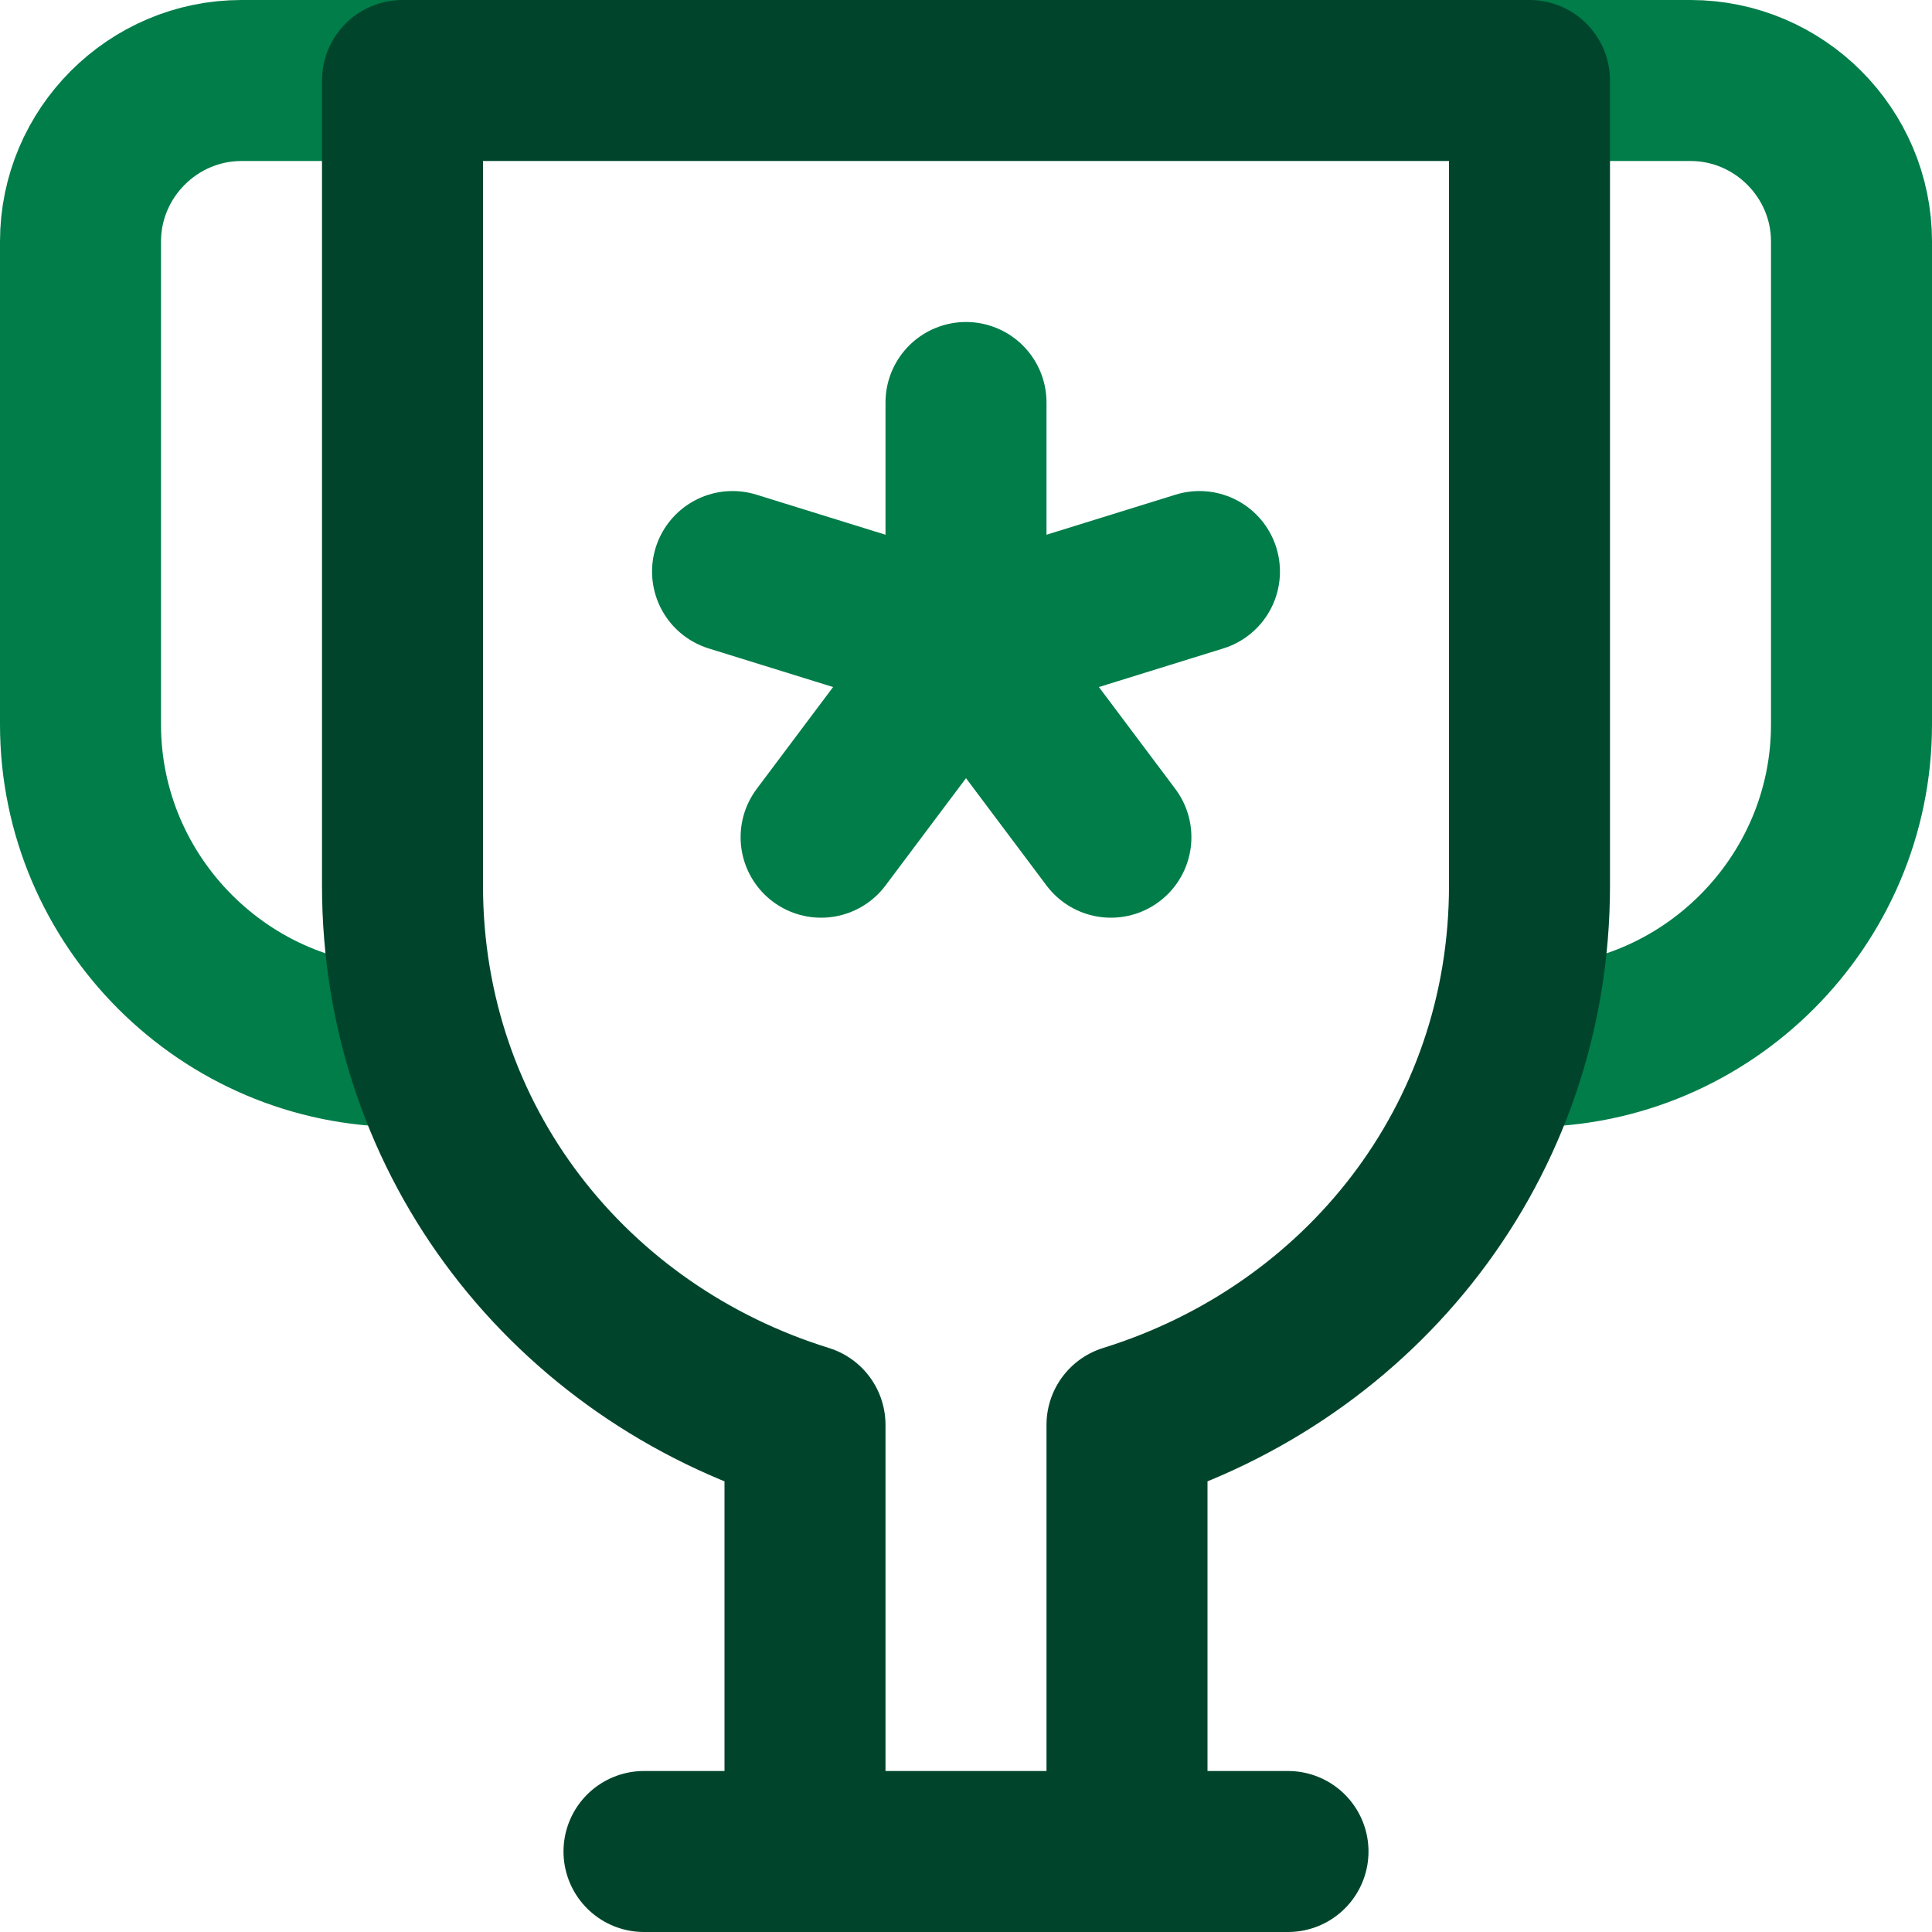
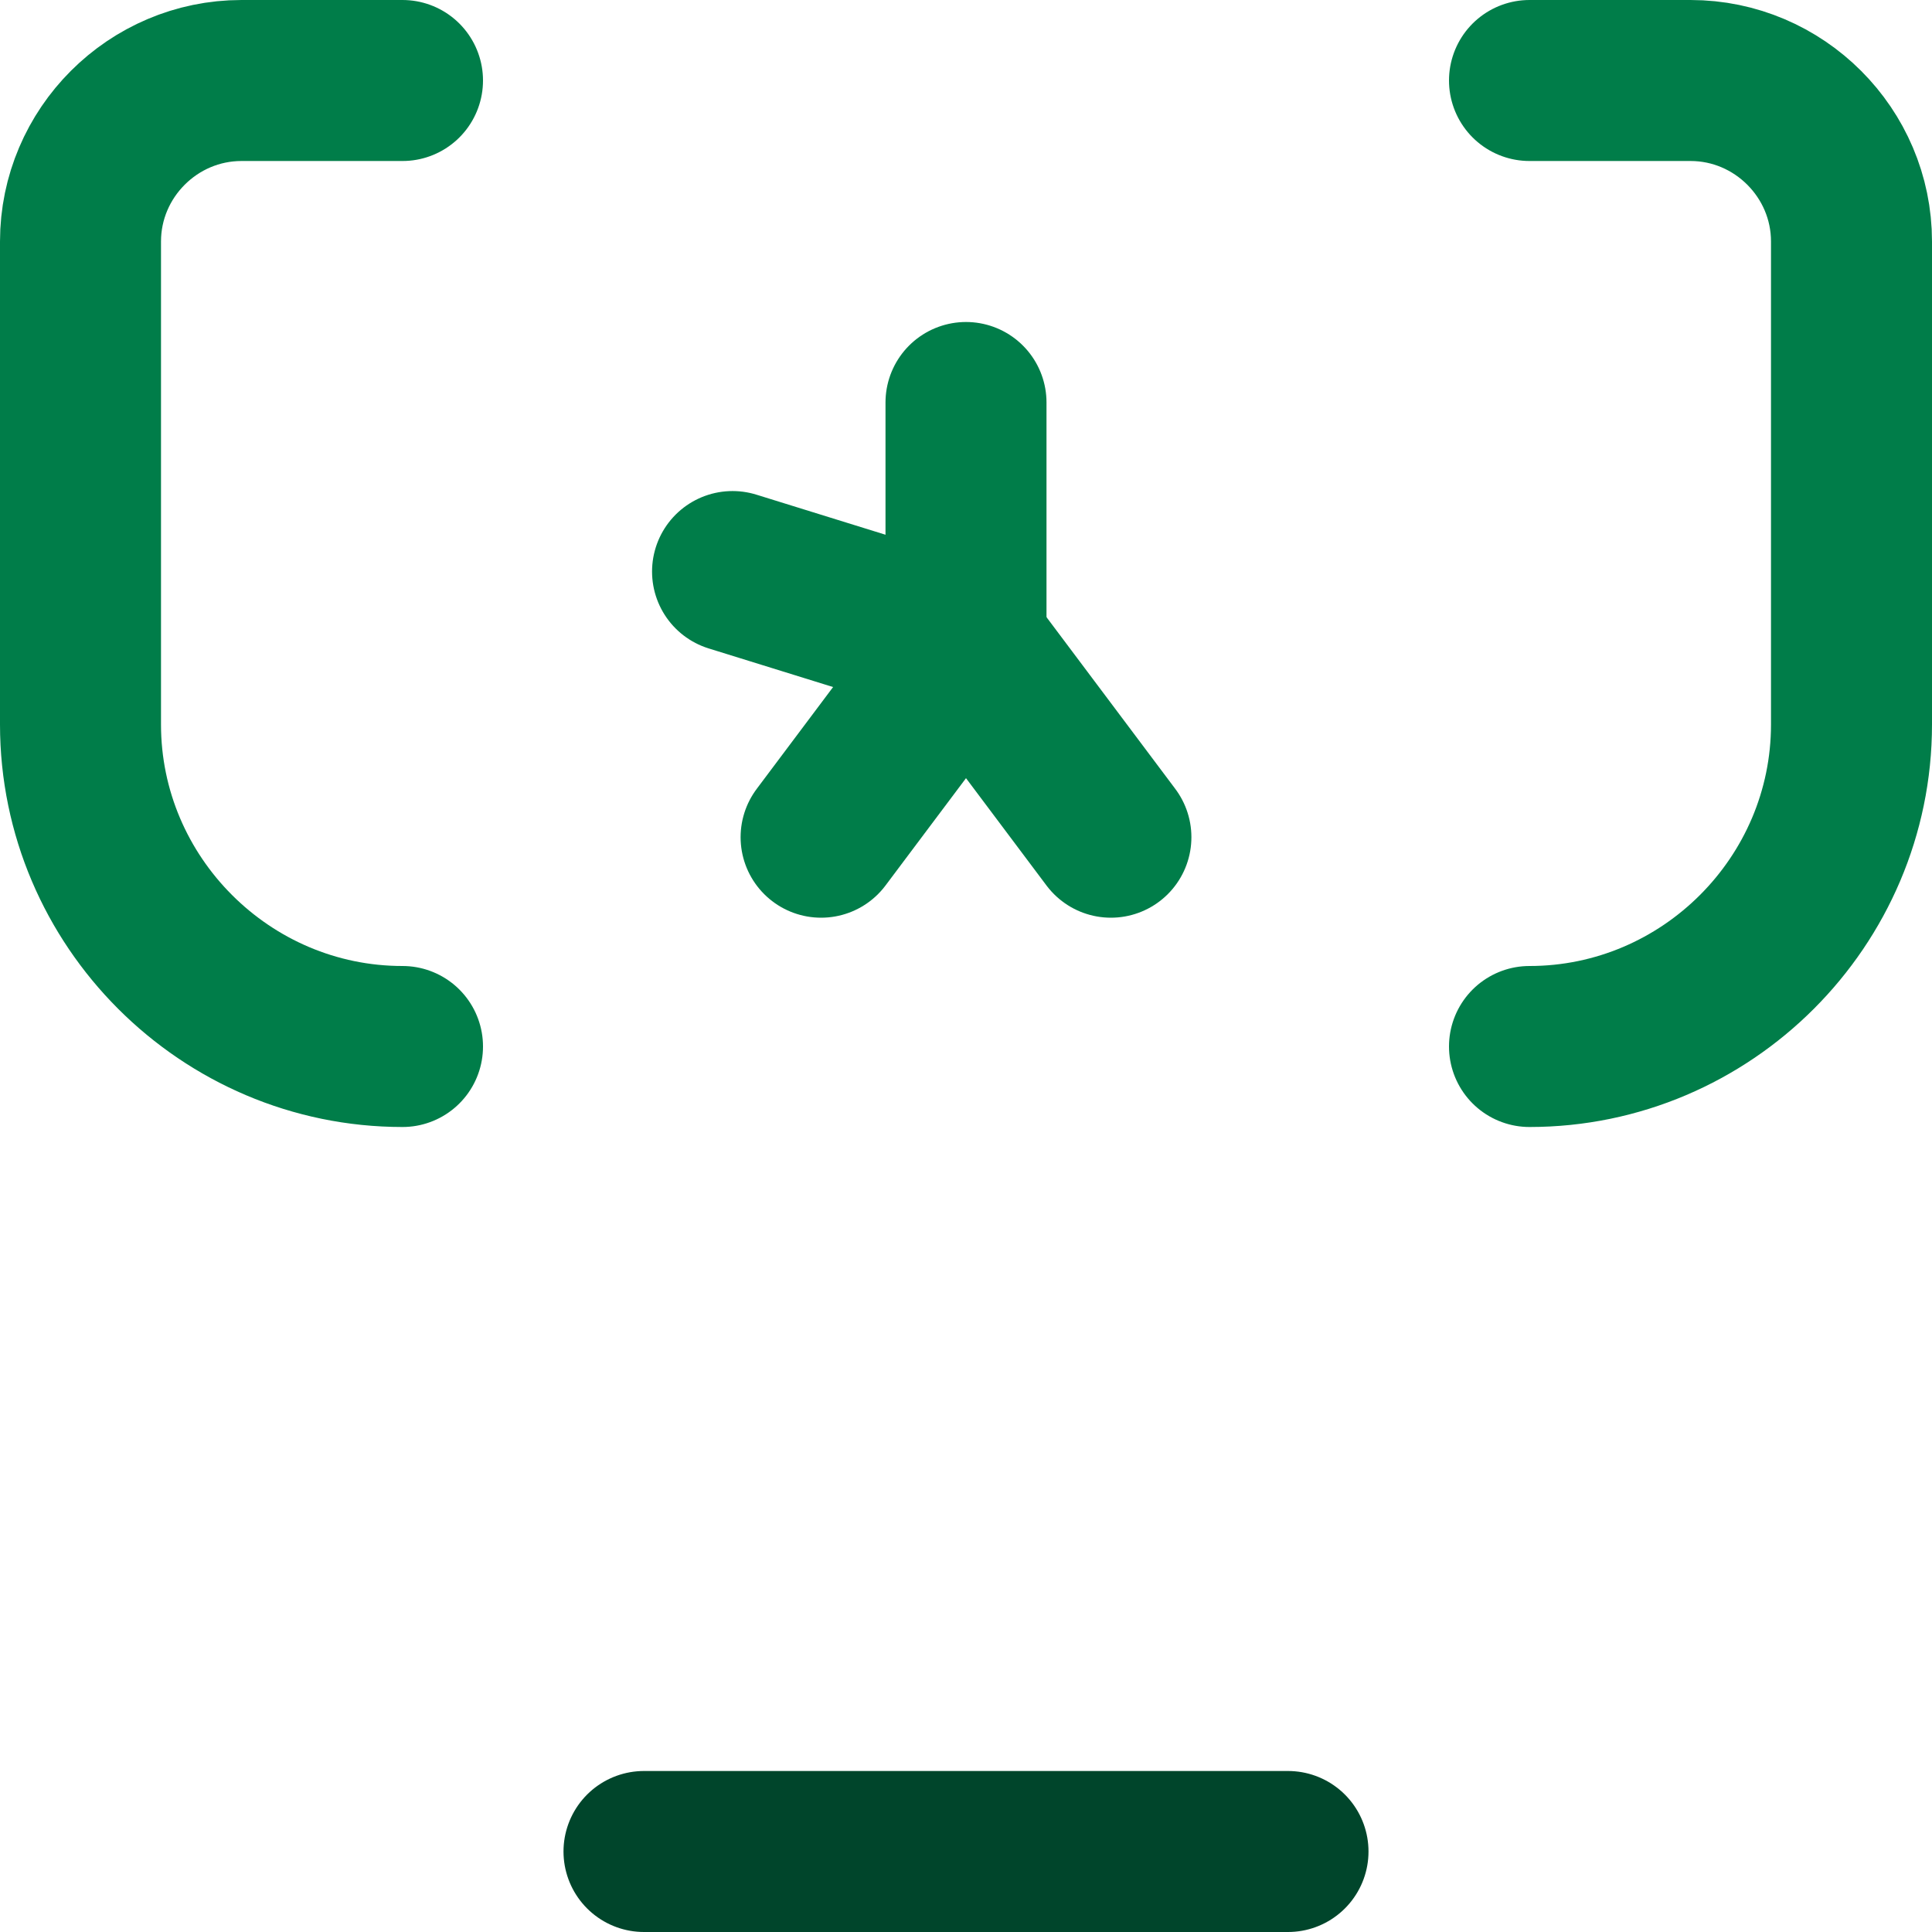
<svg xmlns="http://www.w3.org/2000/svg" version="1.1" id="Layer_1" x="0px" y="0px" viewBox="0 0 24 24" style="enable-background:new 0 0 24 24;" xml:space="preserve">
  <style type="text/css">
	.st0{fill:none;stroke:#007D49;stroke-width:2;stroke-linecap:round;stroke-linejoin:round;stroke-miterlimit:10;}
	.st1{fill:none;stroke:#00452B;stroke-width:2;stroke-linecap:round;stroke-linejoin:round;stroke-miterlimit:10;}
</style>
  <g>
    <path class="st0" d="M5,1H3C1.9,1,1,1.9,1,3v6c0,2.2,1.8,4,4,4" />
    <path class="st0" d="M19,1h2c1.1,0,2,0.9,2,2v6c0,2.2-1.8,4-4,4" />
-     <path class="st1" d="M14,23v-5.3c2.9-0.9,5-3.5,5-6.7V1H5v10c0,3.2,2.1,5.8,5,6.7V23" />
    <g>
      <path class="st0" d="M12,5v3" />
      <path class="st0" d="M9.1,7.1L12,8" />
      <path class="st0" d="M10.2,10.4L12,8" />
      <path class="st0" d="M13.8,10.4L12,8" />
-       <path class="st0" d="M14.9,7.1L12,8" />
    </g>
    <path class="st1" d="M8,23h8" />
  </g>
</svg>